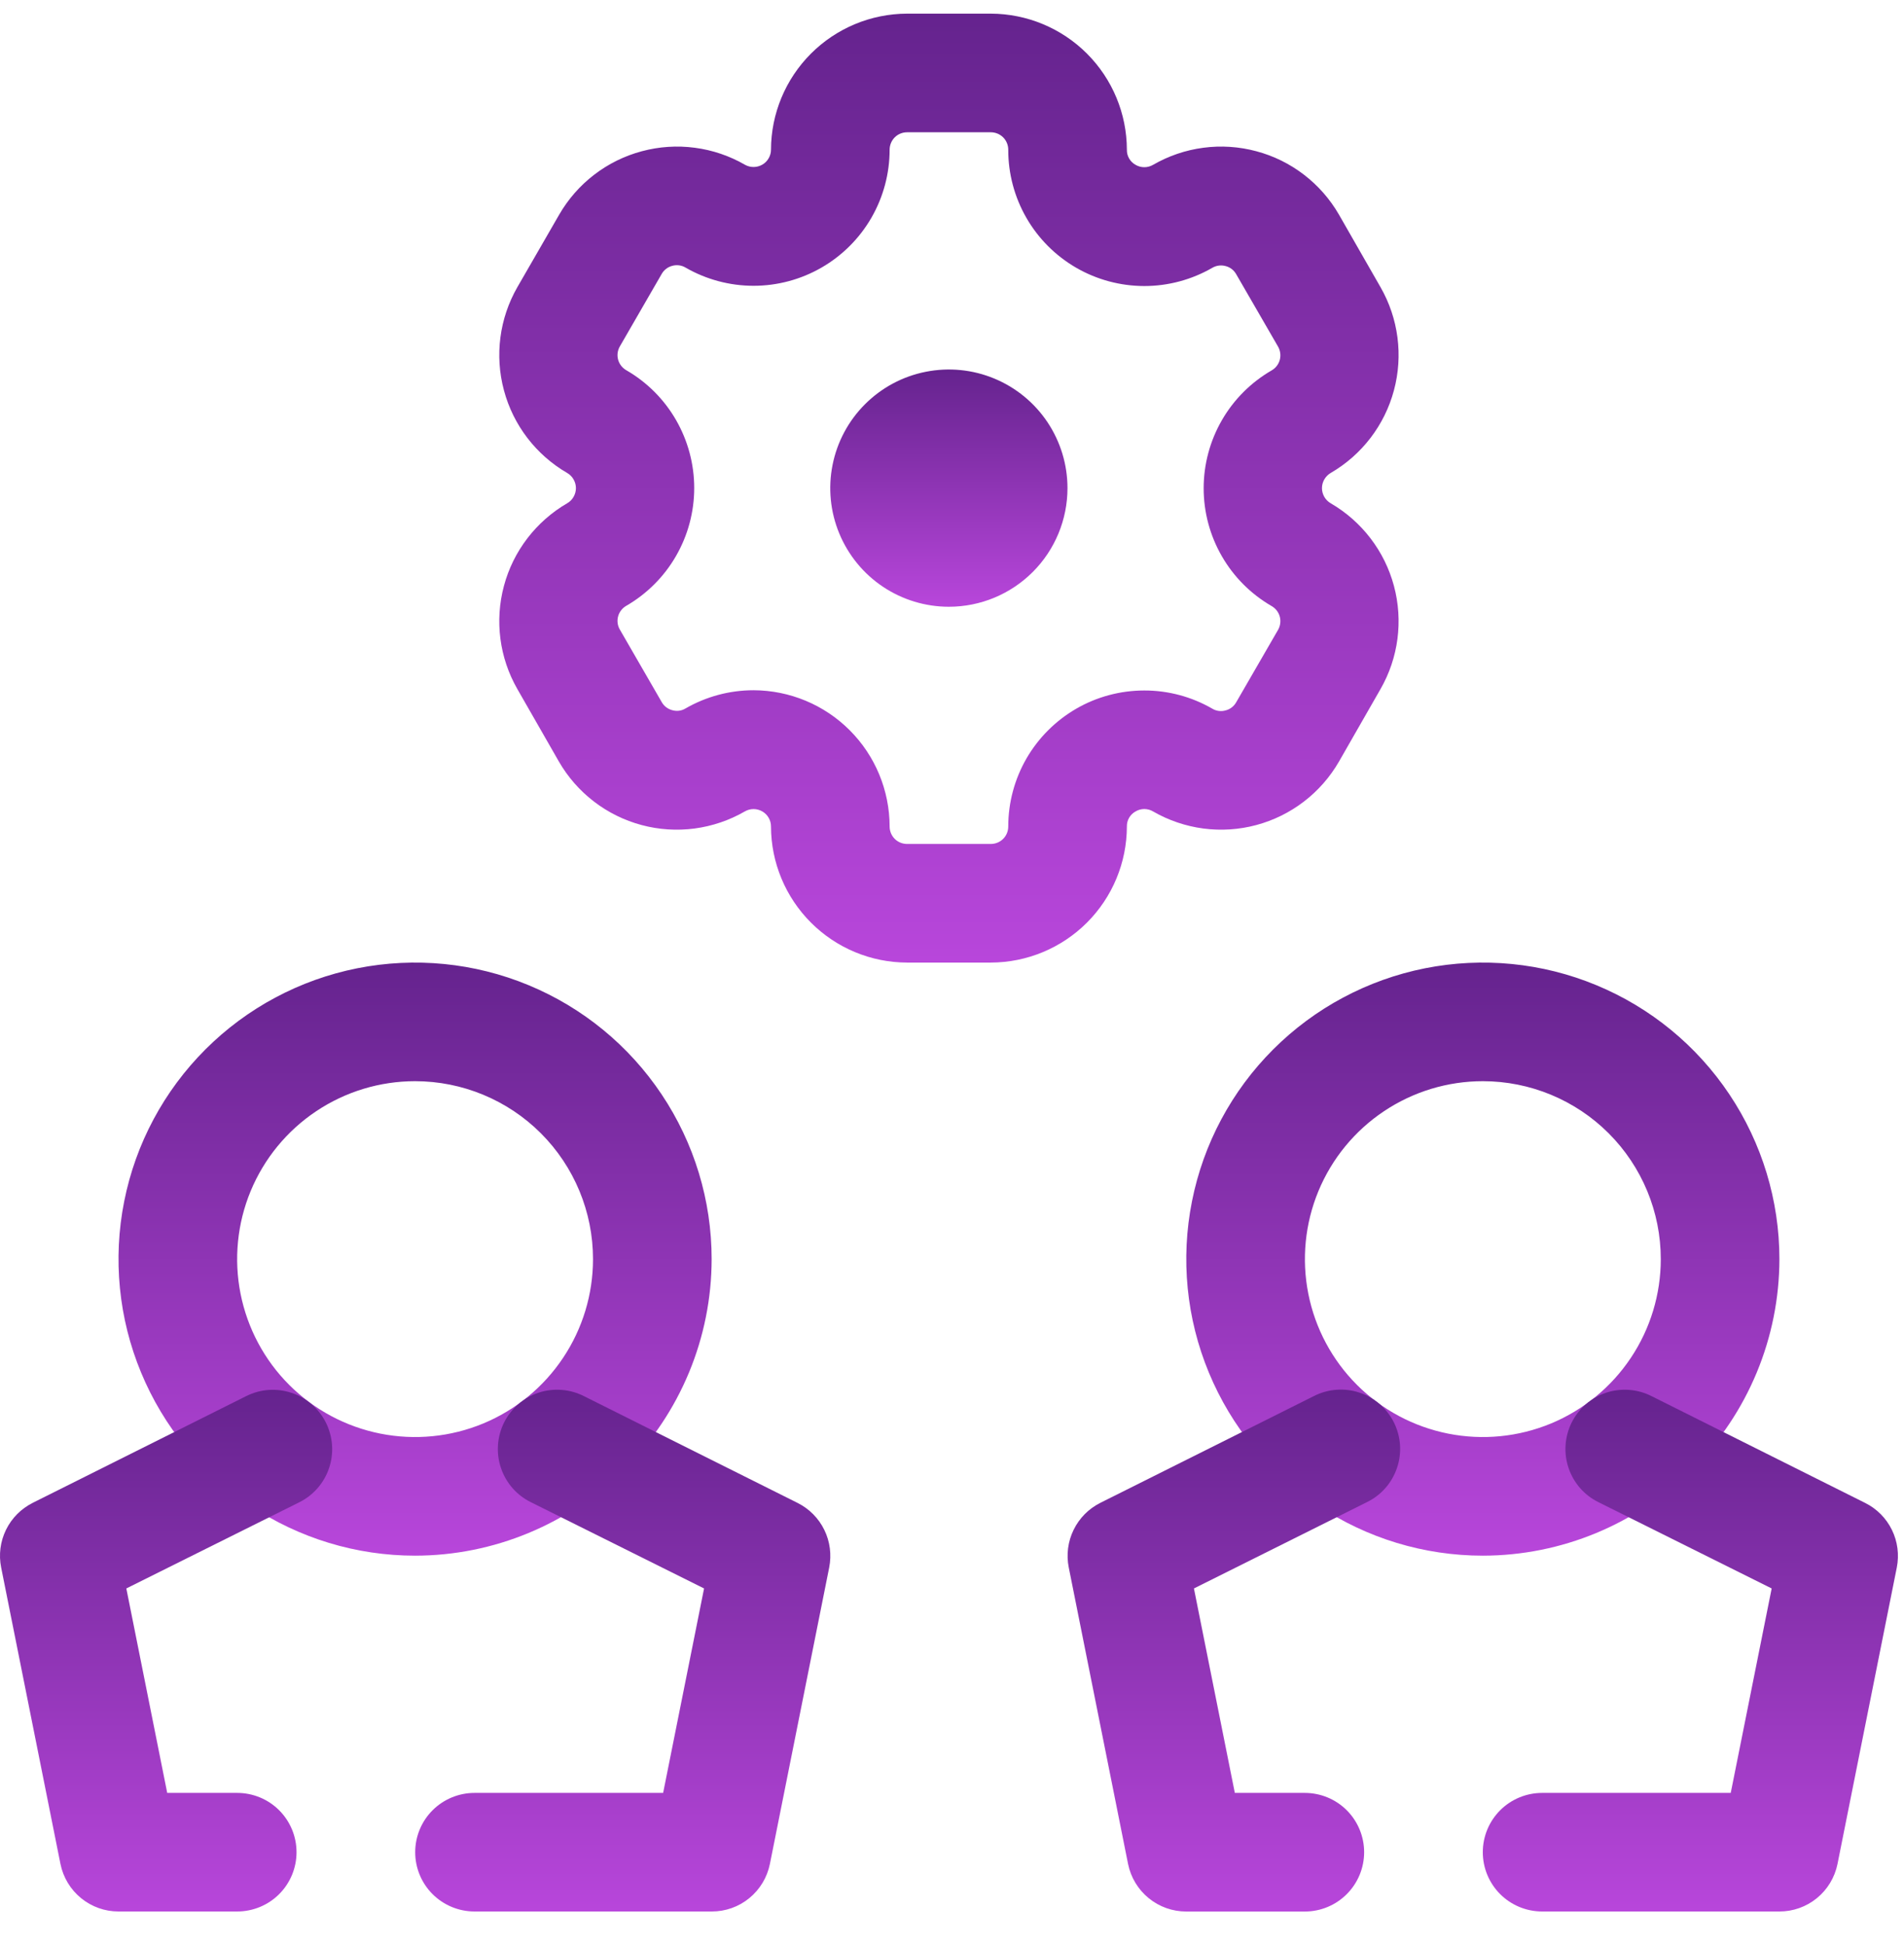
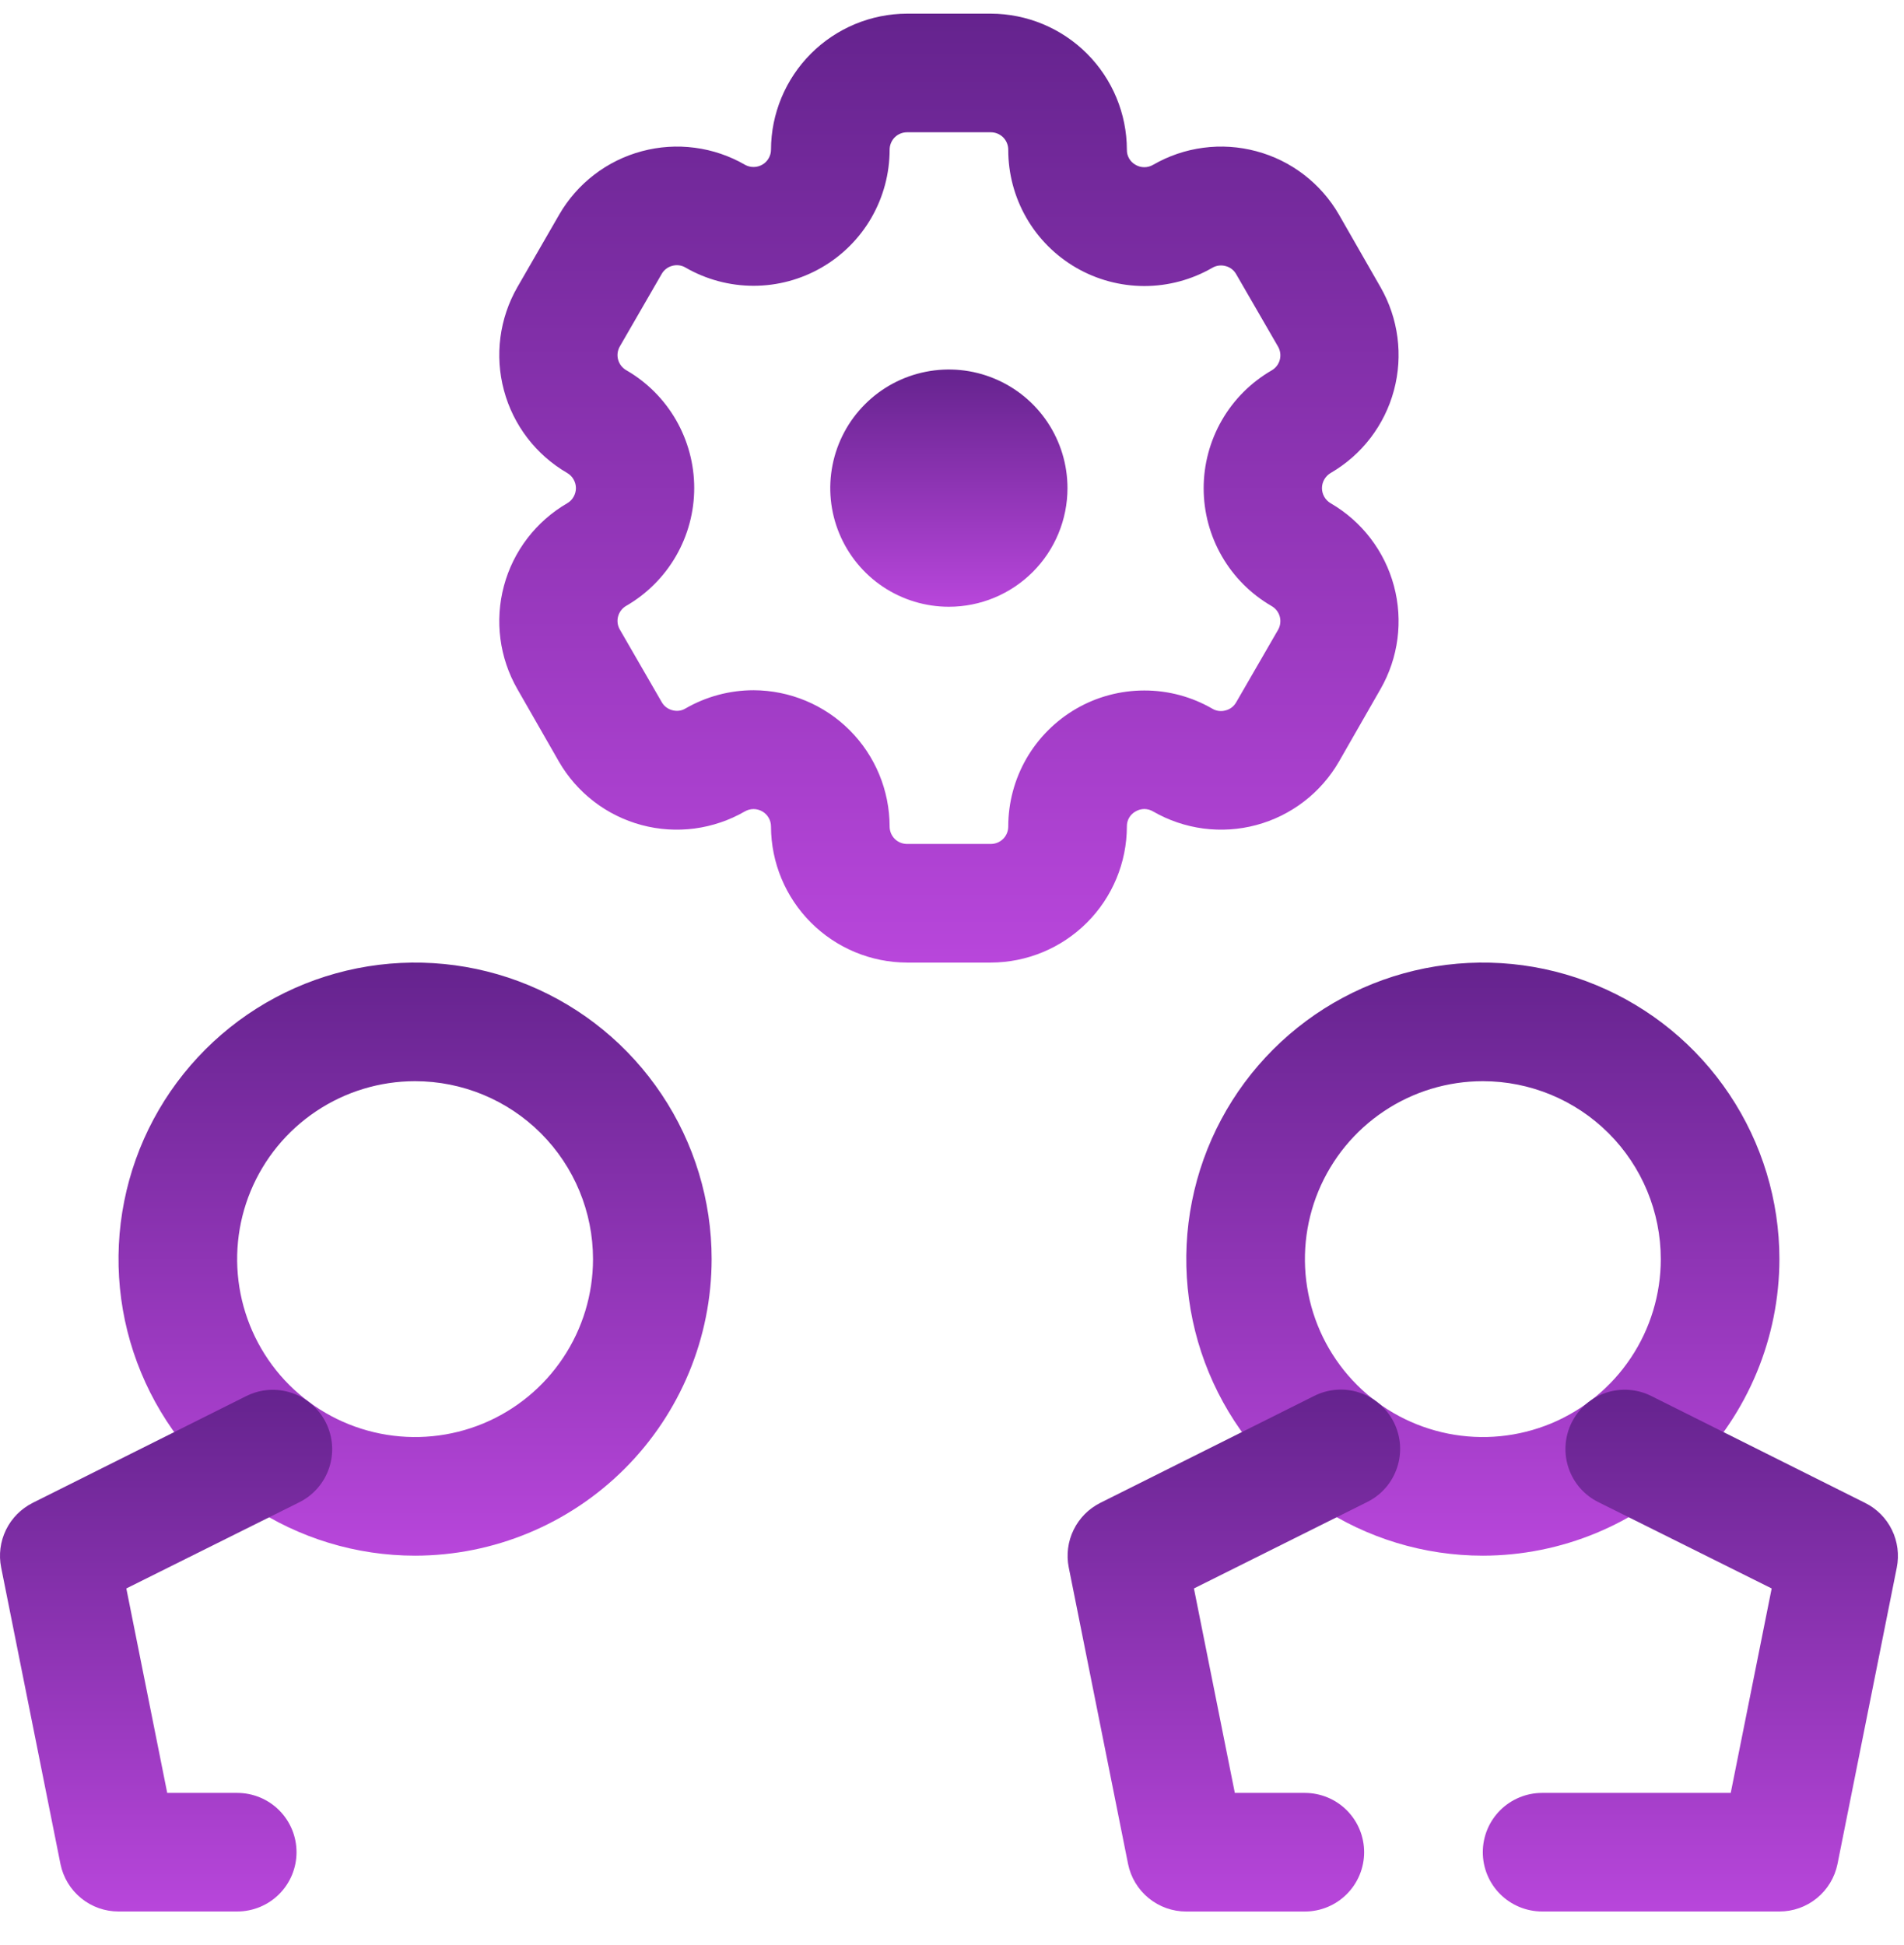
<svg xmlns="http://www.w3.org/2000/svg" width="46" height="47" viewBox="0 0 46 47" fill="none">
  <path d="M35.825 37.587C34.408 37.587 33.023 37.167 31.844 36.379C30.666 35.592 29.748 34.473 29.206 33.164C28.663 31.855 28.521 30.414 28.798 29.024C29.074 27.634 29.757 26.358 30.759 25.356C31.761 24.354 33.037 23.672 34.427 23.395C35.817 23.119 37.258 23.26 38.567 23.803C39.876 24.345 40.995 25.263 41.782 26.442C42.569 27.62 42.99 29.005 42.99 30.422C42.987 32.322 42.232 34.143 40.889 35.486C39.545 36.829 37.724 37.585 35.825 37.587ZM35.825 26.123C34.975 26.123 34.144 26.375 33.437 26.848C32.73 27.32 32.179 27.991 31.853 28.777C31.528 29.562 31.443 30.427 31.609 31.261C31.774 32.095 32.184 32.861 32.785 33.462C33.386 34.063 34.152 34.472 34.986 34.638C35.82 34.804 36.684 34.719 37.47 34.394C38.255 34.068 38.927 33.517 39.399 32.81C39.872 32.103 40.124 31.272 40.124 30.422C40.124 29.282 39.671 28.189 38.865 27.382C38.059 26.576 36.965 26.123 35.825 26.123Z" fill="url(#paint0_linear_3_470803)" />
  <path d="M31.524 46.185H28.658C28.328 46.185 28.008 46.071 27.752 45.862C27.496 45.653 27.32 45.362 27.254 45.038L25.821 37.873C25.759 37.565 25.8 37.245 25.938 36.963C26.076 36.68 26.303 36.451 26.585 36.31L31.743 33.731C31.912 33.645 32.096 33.593 32.284 33.579C32.473 33.564 32.662 33.587 32.842 33.647C33.022 33.706 33.188 33.8 33.331 33.923C33.474 34.047 33.591 34.198 33.676 34.367C33.76 34.536 33.81 34.72 33.824 34.909C33.836 35.098 33.812 35.287 33.751 35.466C33.691 35.645 33.596 35.811 33.471 35.953C33.346 36.095 33.194 36.211 33.024 36.294L28.845 38.379L29.833 43.319H31.524C31.904 43.319 32.269 43.47 32.537 43.738C32.806 44.007 32.957 44.372 32.957 44.752C32.957 45.132 32.806 45.496 32.537 45.765C32.269 46.034 31.904 46.185 31.524 46.185Z" fill="url(#paint1_linear_3_470803)" />
  <path d="M42.989 46.184H37.257C36.877 46.184 36.513 46.033 36.244 45.765C35.975 45.496 35.824 45.132 35.824 44.752C35.824 44.371 35.975 44.007 36.244 43.738C36.513 43.47 36.877 43.319 37.257 43.319H41.814L42.803 38.379L38.623 36.297C38.453 36.214 38.301 36.098 38.176 35.956C38.052 35.814 37.956 35.648 37.896 35.469C37.835 35.29 37.811 35.1 37.824 34.912C37.837 34.723 37.887 34.539 37.971 34.37C38.056 34.201 38.173 34.05 38.316 33.926C38.459 33.803 38.626 33.708 38.805 33.649C38.985 33.59 39.174 33.567 39.363 33.582C39.551 33.596 39.735 33.648 39.904 33.734L45.062 36.313C45.343 36.453 45.57 36.682 45.708 36.964C45.846 37.246 45.887 37.566 45.826 37.873L44.393 45.038C44.327 45.362 44.151 45.653 43.895 45.862C43.639 46.071 43.319 46.185 42.989 46.184Z" fill="url(#paint2_linear_3_470803)" />
  <path d="M10.028 37.587C8.611 37.587 7.226 37.167 6.048 36.379C4.869 35.592 3.951 34.473 3.409 33.164C2.866 31.855 2.724 30.414 3.001 29.024C3.277 27.634 3.96 26.358 4.962 25.356C5.964 24.354 7.24 23.672 8.63 23.395C10.02 23.119 11.461 23.26 12.77 23.803C14.079 24.345 15.198 25.263 15.985 26.442C16.773 27.62 17.193 29.005 17.193 30.422C17.191 32.322 16.435 34.143 15.092 35.486C13.749 36.829 11.928 37.585 10.028 37.587ZM10.028 26.123C9.178 26.123 8.347 26.375 7.64 26.848C6.933 27.32 6.382 27.991 6.056 28.777C5.731 29.562 5.646 30.427 5.812 31.261C5.978 32.095 6.387 32.861 6.988 33.462C7.59 34.063 8.355 34.472 9.189 34.638C10.023 34.804 10.888 34.719 11.673 34.394C12.459 34.068 13.13 33.517 13.602 32.81C14.075 32.103 14.327 31.272 14.327 30.422C14.327 29.282 13.874 28.189 13.068 27.382C12.262 26.576 11.168 26.123 10.028 26.123Z" fill="url(#paint3_linear_3_470803)" />
  <path d="M5.731 46.184H2.865C2.535 46.185 2.215 46.071 1.959 45.862C1.703 45.653 1.527 45.362 1.461 45.038L0.028 37.873C-0.034 37.565 0.007 37.245 0.145 36.962C0.283 36.68 0.511 36.451 0.792 36.31L5.95 33.731C6.119 33.647 6.302 33.596 6.49 33.583C6.678 33.57 6.867 33.594 7.045 33.654C7.224 33.713 7.389 33.808 7.531 33.931C7.674 34.055 7.79 34.205 7.874 34.373C7.958 34.542 8.008 34.725 8.022 34.913C8.035 35.101 8.011 35.29 7.951 35.468C7.892 35.647 7.797 35.812 7.674 35.954C7.55 36.096 7.4 36.213 7.231 36.297L3.052 38.379L4.04 43.319H5.731C6.111 43.319 6.476 43.47 6.744 43.738C7.013 44.007 7.164 44.371 7.164 44.752C7.164 45.132 7.013 45.496 6.744 45.765C6.476 46.033 6.111 46.184 5.731 46.184Z" fill="url(#paint4_linear_3_470803)" />
-   <path d="M17.196 46.184H11.464C11.084 46.184 10.72 46.033 10.451 45.765C10.182 45.496 10.031 45.132 10.031 44.752C10.031 44.371 10.182 44.007 10.451 43.738C10.72 43.47 11.084 43.319 11.464 43.319H16.021L17.01 38.379L12.83 36.297C12.66 36.214 12.508 36.098 12.383 35.956C12.259 35.814 12.163 35.648 12.103 35.469C12.042 35.29 12.018 35.1 12.031 34.912C12.044 34.723 12.094 34.539 12.178 34.37C12.263 34.201 12.38 34.05 12.523 33.926C12.666 33.803 12.833 33.708 13.012 33.649C13.192 33.59 13.381 33.567 13.57 33.582C13.758 33.596 13.942 33.648 14.111 33.734L19.27 36.313C19.55 36.453 19.777 36.682 19.915 36.964C20.053 37.246 20.094 37.566 20.033 37.873L18.6 45.038C18.534 45.362 18.358 45.653 18.102 45.862C17.847 46.071 17.526 46.185 17.196 46.184Z" fill="url(#paint5_linear_3_470803)" />
  <path d="M23.938 23.257H21.914C21.043 23.255 20.209 22.908 19.593 22.292C18.977 21.676 18.629 20.841 18.627 19.97C18.627 19.896 18.608 19.823 18.571 19.759C18.534 19.695 18.481 19.642 18.417 19.605C18.353 19.568 18.28 19.548 18.206 19.548C18.132 19.548 18.059 19.568 17.995 19.605C17.621 19.821 17.208 19.961 16.78 20.018C16.352 20.074 15.917 20.046 15.5 19.934C15.082 19.822 14.691 19.629 14.349 19.366C14.006 19.103 13.719 18.775 13.503 18.401L12.5 16.65C12.066 15.894 11.949 14.998 12.175 14.156C12.4 13.315 12.95 12.597 13.704 12.159C13.768 12.122 13.821 12.069 13.857 12.005C13.894 11.94 13.914 11.868 13.914 11.794C13.914 11.72 13.894 11.647 13.857 11.583C13.821 11.519 13.768 11.466 13.704 11.428C12.95 10.991 12.4 10.273 12.175 9.431C11.949 8.59 12.066 7.693 12.5 6.937L13.51 5.186C13.726 4.812 14.013 4.484 14.356 4.221C14.698 3.958 15.09 3.765 15.507 3.654C15.924 3.542 16.359 3.513 16.787 3.57C17.216 3.626 17.628 3.767 18.002 3.983C18.066 4.018 18.138 4.036 18.211 4.035C18.284 4.034 18.356 4.014 18.419 3.977C18.482 3.941 18.534 3.888 18.57 3.825C18.607 3.762 18.627 3.69 18.627 3.617C18.629 2.746 18.977 1.911 19.593 1.295C20.209 0.679 21.043 0.332 21.914 0.33L23.938 0.33C24.809 0.332 25.644 0.679 26.26 1.295C26.876 1.911 27.223 2.746 27.225 3.617C27.223 3.692 27.242 3.765 27.279 3.829C27.316 3.894 27.37 3.947 27.436 3.983C27.499 4.02 27.572 4.04 27.646 4.04C27.72 4.04 27.793 4.02 27.857 3.983C28.231 3.767 28.644 3.626 29.072 3.57C29.5 3.513 29.935 3.542 30.352 3.654C30.77 3.765 31.161 3.958 31.503 4.221C31.846 4.484 32.133 4.812 32.349 5.186L33.352 6.937C33.786 7.693 33.903 8.59 33.677 9.431C33.452 10.273 32.902 10.991 32.148 11.428C32.085 11.466 32.032 11.519 31.995 11.583C31.958 11.647 31.938 11.72 31.938 11.794C31.938 11.868 31.958 11.94 31.995 12.005C32.032 12.069 32.085 12.122 32.148 12.159C32.902 12.597 33.452 13.315 33.677 14.156C33.903 14.998 33.786 15.894 33.352 16.65L32.349 18.401C32.133 18.775 31.846 19.103 31.503 19.366C31.161 19.629 30.77 19.822 30.352 19.934C29.935 20.046 29.5 20.074 29.072 20.018C28.644 19.961 28.231 19.821 27.857 19.605C27.793 19.567 27.72 19.547 27.646 19.547C27.572 19.547 27.499 19.567 27.436 19.605C27.37 19.641 27.316 19.694 27.279 19.758C27.242 19.822 27.223 19.896 27.225 19.97C27.223 20.841 26.876 21.676 26.26 22.292C25.644 22.908 24.809 23.255 23.938 23.257ZM18.206 16.677C19.078 16.68 19.914 17.027 20.53 17.645C21.146 18.262 21.492 19.098 21.493 19.97C21.493 20.082 21.538 20.189 21.616 20.268C21.695 20.347 21.803 20.391 21.914 20.391H23.938C24.049 20.391 24.157 20.347 24.236 20.268C24.315 20.189 24.359 20.082 24.359 19.97C24.359 19.393 24.511 18.826 24.799 18.326C25.088 17.827 25.503 17.412 26.002 17.123C26.502 16.834 27.069 16.683 27.646 16.683C28.223 16.682 28.79 16.834 29.29 17.123C29.337 17.152 29.391 17.17 29.446 17.177C29.501 17.184 29.557 17.18 29.611 17.164C29.664 17.151 29.715 17.126 29.759 17.092C29.802 17.059 29.839 17.016 29.866 16.968L30.878 15.217C30.933 15.12 30.948 15.006 30.919 14.898C30.89 14.791 30.819 14.699 30.723 14.644C30.223 14.355 29.808 13.94 29.52 13.44C29.232 12.941 29.08 12.374 29.08 11.797C29.08 11.22 29.232 10.653 29.52 10.153C29.808 9.653 30.223 9.238 30.723 8.949C30.819 8.894 30.89 8.802 30.919 8.695C30.948 8.587 30.933 8.473 30.878 8.376L29.866 6.625C29.839 6.577 29.802 6.534 29.759 6.501C29.715 6.467 29.664 6.442 29.611 6.429C29.557 6.414 29.501 6.41 29.446 6.417C29.391 6.424 29.338 6.442 29.29 6.47C28.79 6.759 28.222 6.911 27.645 6.911C27.067 6.91 26.5 6.758 26 6.469C25.5 6.179 25.085 5.764 24.797 5.263C24.509 4.762 24.358 4.195 24.359 3.617C24.359 3.506 24.315 3.398 24.236 3.319C24.157 3.24 24.049 3.196 23.938 3.196H21.914C21.803 3.196 21.695 3.24 21.616 3.319C21.538 3.398 21.493 3.506 21.493 3.617C21.493 4.194 21.341 4.761 21.053 5.261C20.764 5.761 20.349 6.176 19.85 6.464C19.35 6.753 18.783 6.905 18.206 6.905C17.629 6.905 17.062 6.753 16.562 6.465C16.514 6.436 16.461 6.418 16.406 6.411C16.351 6.404 16.295 6.408 16.241 6.423C16.188 6.437 16.137 6.461 16.094 6.495C16.05 6.529 16.013 6.571 15.986 6.619L14.975 8.37C14.919 8.467 14.904 8.582 14.933 8.689C14.962 8.797 15.033 8.888 15.129 8.944C15.629 9.232 16.044 9.647 16.332 10.147C16.62 10.647 16.772 11.214 16.772 11.791C16.772 12.368 16.62 12.935 16.332 13.434C16.044 13.934 15.629 14.349 15.129 14.638C15.033 14.694 14.962 14.785 14.933 14.893C14.904 15 14.919 15.115 14.975 15.211L15.986 16.962C16.013 17.011 16.05 17.053 16.094 17.087C16.137 17.12 16.188 17.145 16.241 17.159C16.295 17.174 16.351 17.179 16.406 17.172C16.461 17.165 16.515 17.146 16.562 17.117C17.062 16.829 17.629 16.677 18.206 16.677Z" fill="url(#paint6_linear_3_470803)" />
  <path d="M22.924 14.66C22.358 14.66 21.804 14.492 21.332 14.177C20.861 13.862 20.494 13.414 20.277 12.89C20.06 12.367 20.003 11.79 20.114 11.235C20.224 10.679 20.497 10.168 20.898 9.767C21.299 9.366 21.809 9.093 22.365 8.983C22.921 8.872 23.498 8.929 24.021 9.146C24.545 9.363 24.992 9.73 25.307 10.201C25.622 10.673 25.79 11.227 25.79 11.794C25.79 12.554 25.488 13.283 24.951 13.82C24.413 14.358 23.685 14.66 22.924 14.66Z" fill="url(#paint7_linear_3_470803)" />
  <defs>
    <linearGradient id="paint0_linear_3_470803" x1="35.825" y1="23.257" x2="35.825" y2="37.587" gradientUnits="userSpaceOnUse">
      <stop stop-color="#65238E" />
      <stop offset="1" stop-color="#B846DB" />
    </linearGradient>
    <linearGradient id="paint1_linear_3_470803" x1="29.81" y1="33.575" x2="29.81" y2="46.185" gradientUnits="userSpaceOnUse">
      <stop stop-color="#65238E" />
      <stop offset="1" stop-color="#B846DB" />
    </linearGradient>
    <linearGradient id="paint2_linear_3_470803" x1="40.839" y1="33.577" x2="40.839" y2="46.184" gradientUnits="userSpaceOnUse">
      <stop stop-color="#65238E" />
      <stop offset="1" stop-color="#B846DB" />
    </linearGradient>
    <linearGradient id="paint3_linear_3_470803" x1="10.028" y1="23.257" x2="10.028" y2="37.587" gradientUnits="userSpaceOnUse">
      <stop stop-color="#65238E" />
      <stop offset="1" stop-color="#B846DB" />
    </linearGradient>
    <linearGradient id="paint4_linear_3_470803" x1="4.013" y1="33.58" x2="4.013" y2="46.184" gradientUnits="userSpaceOnUse">
      <stop stop-color="#65238E" />
      <stop offset="1" stop-color="#B846DB" />
    </linearGradient>
    <linearGradient id="paint5_linear_3_470803" x1="15.046" y1="33.577" x2="15.046" y2="46.184" gradientUnits="userSpaceOnUse">
      <stop stop-color="#65238E" />
      <stop offset="1" stop-color="#B846DB" />
    </linearGradient>
    <linearGradient id="paint6_linear_3_470803" x1="22.926" y1="0.33" x2="22.926" y2="23.257" gradientUnits="userSpaceOnUse">
      <stop stop-color="#65238E" />
      <stop offset="1" stop-color="#B846DB" />
    </linearGradient>
    <linearGradient id="paint7_linear_3_470803" x1="22.924" y1="8.928" x2="22.924" y2="14.66" gradientUnits="userSpaceOnUse">
      <stop stop-color="#65238E" />
      <stop offset="1" stop-color="#B846DB" />
    </linearGradient>
  </defs>
</svg>